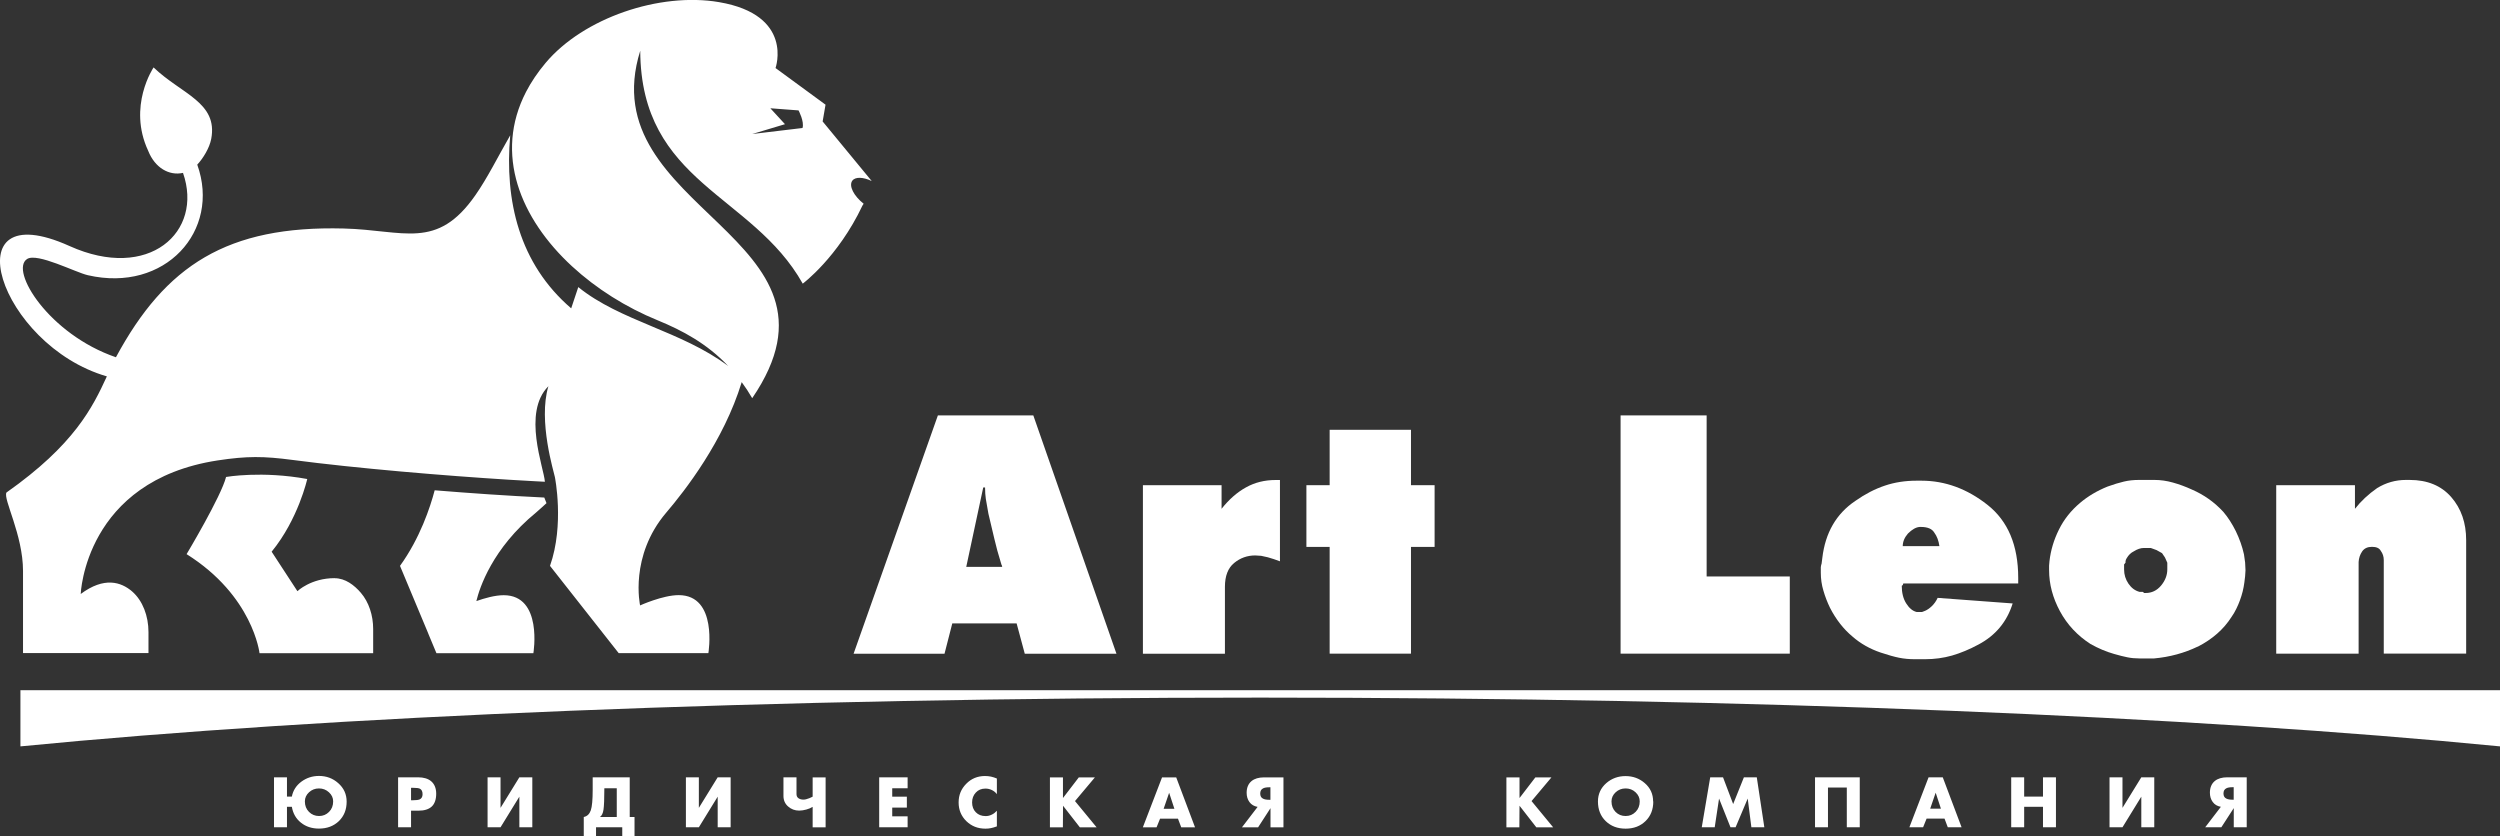
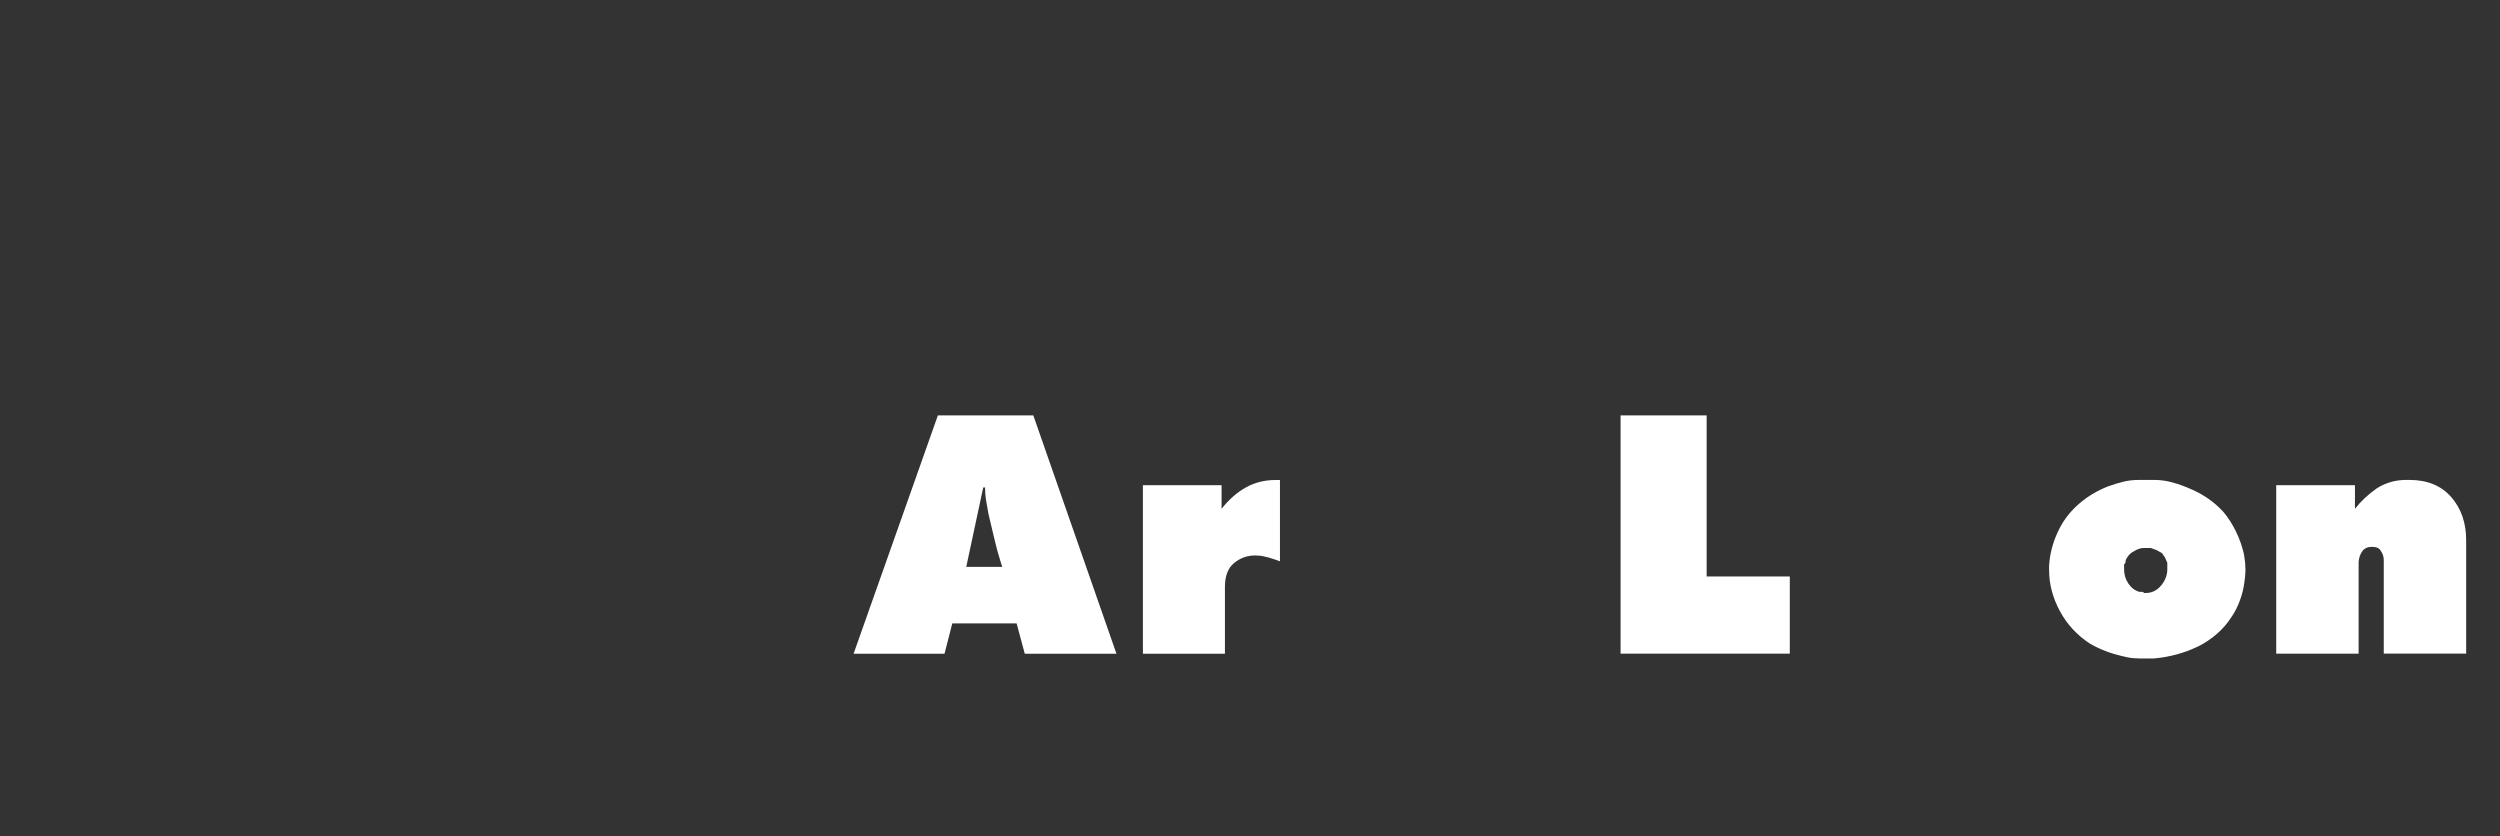
<svg xmlns="http://www.w3.org/2000/svg" width="269" height="90" viewBox="0 0 269 90" fill="none">
  <rect x="0" y="0" width="269" height="90" fill="#333333" stroke="none" />
  <g clip-path="url(#clip0_251_2)">
    <path d="M103.983 60.995H107.838C107.813 60.864 107.789 60.782 107.756 60.757L107.674 60.478L107.313 59.248L106.993 57.978L106.353 55.272C106.222 54.559 106.132 54.026 106.075 53.682C106.025 53.338 105.993 52.928 105.993 52.452H105.796L103.967 61.003L103.983 60.995ZM100.924 44.697H111.184L120.131 70.341H110.265L109.388 67.078H102.466L101.63 70.341H91.846L100.916 44.697H100.924Z" fill="white" />
    <path d="M122.969 52.206H131.441V54.748C132.236 53.739 133.114 52.969 134.065 52.444C135.017 51.911 136.083 51.649 137.247 51.649H137.723V60.396L137.051 60.158L136.411 59.962L135.697 59.806L135.058 59.765C134.213 59.765 133.45 60.035 132.794 60.577C132.13 61.118 131.802 61.978 131.802 63.143V70.341H122.977V52.214L122.969 52.206Z" fill="white" />
-     <path d="M143.07 58.847H140.569V52.206H143.07V46.246H151.821V52.206H154.363V58.847H151.821V70.332H143.07V58.847Z" fill="white" />
    <path d="M174.374 44.697H183.634V62.028H192.581V70.332H174.374V44.697Z" fill="white" />
-     <path d="M208.68 58.765C208.598 58.183 208.418 57.691 208.122 57.297C207.885 56.904 207.409 56.699 206.687 56.699H206.564C206.17 56.723 205.744 56.961 205.293 57.412C204.924 57.838 204.735 58.289 204.735 58.765H208.672H208.68ZM196.911 65.405C196.616 64.799 196.378 64.176 196.198 63.553C196.009 62.929 195.919 62.29 195.919 61.626V61.028C195.944 60.839 195.968 60.724 196.001 60.667L196.042 60.347L196.083 60.027C196.403 57.322 197.584 55.281 199.626 53.903C200.684 53.157 201.75 52.608 202.808 52.255C203.866 51.895 205.006 51.722 206.228 51.722H206.745C209.287 51.722 211.665 52.592 213.863 54.33C216.061 56.068 217.16 58.683 217.16 62.184V62.782H204.793L204.752 62.905V62.946L204.629 63.028C204.629 63.782 204.784 64.413 205.104 64.922C205.424 65.43 205.793 65.742 206.22 65.848H206.818L207.138 65.725C207.351 65.635 207.589 65.479 207.852 65.233C208.114 64.987 208.327 64.684 208.491 64.331L216.561 64.93C215.955 66.889 214.733 68.365 212.904 69.341C211.92 69.873 210.968 70.267 210.041 70.537C209.115 70.8 208.147 70.931 207.138 70.931H206.023C205.441 70.931 204.883 70.882 204.35 70.775C203.817 70.669 203.152 70.48 202.365 70.218C201.201 69.824 200.192 69.25 199.339 68.504C198.355 67.684 197.551 66.651 196.911 65.405Z" fill="white" />
    <path d="M232.07 59.199L231.422 58.962H230.692C230.339 58.962 229.979 59.084 229.601 59.322C229.281 59.478 229.027 59.724 228.83 60.068L228.748 60.224L228.707 60.38V60.536L228.552 60.732V61.282C228.552 61.831 228.707 62.339 229.019 62.798C229.339 63.266 229.724 63.553 230.208 63.684H230.561L230.717 63.807H230.873C231.529 63.807 232.078 63.544 232.529 63.011C232.972 62.479 233.202 61.897 233.202 61.265V60.552L232.956 59.995L232.636 59.519L232.062 59.199H232.07ZM236.466 69.578C235.031 70.267 233.472 70.693 231.775 70.849H230.225C229.749 70.849 229.306 70.808 228.912 70.726C228.511 70.644 228.035 70.529 227.477 70.365C226.632 70.127 225.78 69.767 224.935 69.291C223.532 68.389 222.433 67.217 221.654 65.774C220.875 64.331 220.482 62.856 220.482 61.339V60.864L220.523 60.388C220.654 59.224 220.99 58.093 221.54 56.986C222.081 55.887 222.844 54.928 223.828 54.1C224.672 53.387 225.657 52.805 226.772 52.354C227.436 52.116 228.019 51.936 228.519 51.821C229.019 51.698 229.569 51.641 230.151 51.641H231.824C232.464 51.641 233.12 51.731 233.792 51.919C234.465 52.108 235.154 52.354 235.842 52.673C237.138 53.231 238.27 54.034 239.221 55.067C239.722 55.65 240.173 56.346 240.575 57.158C240.968 57.97 241.263 58.798 241.452 59.65L241.575 60.527L241.616 61.364L241.575 62.003L241.493 62.675C241.411 63.315 241.255 63.954 241.017 64.594C240.911 64.889 240.78 65.192 240.624 65.512C240.468 65.832 240.296 66.127 240.107 66.389C239.262 67.717 238.049 68.775 236.49 69.578H236.466Z" fill="white" />
    <path d="M244.921 52.206H253.393V54.748C254.033 53.928 254.828 53.182 255.78 52.518C256.731 51.936 257.764 51.641 258.88 51.641H259.273C261.184 51.641 262.677 52.255 263.751 53.485C264.826 54.715 265.359 56.264 265.359 58.117V70.324H256.493V60.265C256.493 59.896 256.387 59.56 256.173 59.273C256.017 58.978 255.698 58.839 255.222 58.839C254.746 58.839 254.394 59.003 254.164 59.339C253.943 59.667 253.811 60.044 253.787 60.47V70.332H244.921V52.206Z" fill="white" />
-     <path fill-rule="evenodd" clip-rule="evenodd" d="M51.258 64.676C52.111 64.372 53.259 64.044 54.194 64.044C58.434 64.044 57.392 70.283 57.392 70.283H46.96L46.075 68.16V68.144L46.066 68.127L43.04 60.888C45.197 57.896 46.288 54.592 46.772 52.755C50.692 53.075 54.62 53.346 58.54 53.534H58.565L58.803 54.141C58.385 54.518 58.007 54.871 57.679 55.149C52.972 59.003 51.602 63.257 51.258 64.668M36.012 62.208C33.453 62.208 32.001 63.61 32.001 63.61L29.229 59.363C32.1 55.855 33.059 51.542 33.059 51.542C28.163 50.64 24.325 51.321 24.325 51.321C23.8 53.411 20.077 59.626 20.077 59.626C27.228 64.11 27.925 70.283 27.925 70.283H40.153V67.684C40.153 66.217 39.694 64.79 38.825 63.782C38.119 62.962 37.16 62.216 36.003 62.216L36.012 62.208ZM80.938 14.421L86.351 13.773C86.564 13.076 85.924 11.879 85.924 11.879L82.89 11.65L84.464 13.363L80.938 14.421ZM79.806 41.122C77.879 47.443 73.696 52.805 71.695 55.149C67.693 59.839 68.874 65.143 68.874 65.143C68.874 65.143 71.31 64.036 73.024 64.036C77.264 64.036 76.222 70.275 76.222 70.275H66.569L59.18 60.888C60.746 56.453 59.705 51.329 59.705 51.329C59.623 50.853 57.876 45.295 59.008 41.557C56.162 44.401 58.54 50.37 58.63 51.837C58.196 51.813 57.745 51.796 57.269 51.764C56.4 51.714 55.637 51.673 54.727 51.616C47.911 51.19 38.423 50.403 31.435 49.484C28.368 49.083 26.597 49.058 23.415 49.542C9.12 51.739 8.685 63.913 8.685 63.913C11.203 62.036 13.024 62.61 14.221 63.643C15.361 64.635 15.976 66.291 15.976 68.004V70.267H2.477V61.437C2.477 57.543 0.303 53.657 0.697 52.993C7.996 47.853 9.964 43.836 11.498 40.499C-0.098 37.138 -5.372 20.684 7.48 26.472C16.001 30.317 21.914 24.964 19.691 18.602C18.19 18.938 16.665 18.044 15.951 16.241C13.696 11.428 16.526 7.255 16.526 7.255C19.511 10.125 23.48 11.01 22.726 14.954C22.537 15.937 21.856 17.036 21.225 17.716C23.784 24.841 17.747 31.53 9.448 29.612C8.119 29.309 4.019 27.169 2.92 27.866C1.001 29.087 5.265 35.974 12.474 38.441C17.821 28.53 24.464 24.267 36.987 24.587C43.475 24.75 46.993 26.972 51.151 21.004C52.463 19.126 53.579 16.855 54.899 14.56C54.276 21.594 55.867 28.374 61.46 33.178L62.223 30.891C66.75 34.564 73.319 35.605 78.355 39.384C76.066 36.966 73.425 35.556 70.785 34.474C67.365 33.08 64.166 31.063 61.55 28.653C55.998 23.529 53.136 16.585 56.605 9.879C57.146 8.838 57.843 7.797 58.704 6.772C62.772 1.927 70.982 -0.861 77.37 0.23C85.465 1.615 83.447 7.321 83.447 7.321L88.827 11.264L88.516 13.068L93.797 19.479C92.879 19.044 92.026 19.003 91.706 19.446C91.312 19.995 91.854 21.069 92.928 21.922C92.887 21.996 92.838 22.061 92.797 22.127C90.164 27.694 86.375 30.522 86.375 30.522C80.946 20.84 68.956 19.733 68.89 5.46C63.494 22.693 92.83 25.398 80.938 42.844C80.577 42.221 80.2 41.647 79.806 41.114V41.122Z" fill="white" />
-     <path fill-rule="evenodd" clip-rule="evenodd" d="M2.19 74.268H269V80.31C236.13 77.088 188.538 75.063 135.599 75.063C82.66 75.063 35.068 77.088 2.198 80.31V74.268H2.19Z" fill="white" />
-     <path d="M240.345 86.048V84.704H240.214C239.918 84.704 239.697 84.745 239.558 84.819C239.344 84.925 239.246 85.114 239.246 85.376C239.246 85.638 239.344 85.827 239.549 85.925C239.705 86.007 239.927 86.048 240.214 86.048H240.345ZM238.959 86.811C238.582 86.745 238.295 86.573 238.09 86.294C237.885 86.016 237.786 85.68 237.786 85.294C237.786 84.745 237.967 84.319 238.319 84.032C238.639 83.769 239.09 83.638 239.656 83.638H241.747V89.016H240.353V86.95L239.016 89.016H237.278L238.967 86.811H238.959ZM228.379 83.638V86.926L230.405 83.638H231.799V89.016H230.405V85.721L228.379 89.016H226.985V83.638H228.379ZM217.8 83.638V85.712H219.826V83.638H221.22V89.016H219.826V86.811H217.8V89.016H216.406V83.638H217.8ZM208.278 85.294L207.688 87.016H208.844L208.278 85.294ZM207.515 83.638H209.041L211.067 89.016H209.582L209.23 88.082H207.302L206.925 89.016H205.449L207.515 83.638ZM195.287 83.638H200.11V89.016H198.716V84.737H196.69V89.016H195.296V83.638H195.287ZM184.011 83.638H185.397L186.488 86.516L187.644 83.638H189.03L189.842 89.016H188.448L188.054 85.925L186.75 89.016H186.2L184.97 85.925L184.503 89.016H183.109L184.019 83.638H184.011ZM173.398 86.237C173.398 86.688 173.546 87.065 173.833 87.36C174.128 87.655 174.481 87.803 174.916 87.803C175.35 87.803 175.695 87.655 175.99 87.36C176.285 87.065 176.433 86.688 176.433 86.229C176.433 85.852 176.285 85.532 175.99 85.253C175.695 84.975 175.334 84.835 174.916 84.835C174.497 84.835 174.145 84.975 173.849 85.245C173.554 85.516 173.398 85.844 173.398 86.221V86.237ZM177.893 86.237C177.893 87.106 177.614 87.811 177.056 88.352C176.498 88.893 175.785 89.164 174.916 89.164C174.046 89.164 173.333 88.893 172.775 88.352C172.217 87.811 171.939 87.106 171.939 86.237C171.939 85.442 172.242 84.786 172.841 84.261C173.415 83.761 174.112 83.507 174.907 83.507C175.703 83.507 176.4 83.761 176.974 84.261C177.581 84.786 177.876 85.442 177.876 86.237H177.893ZM163.5 83.646V85.868L165.205 83.646H166.936L164.795 86.196L167.124 89.024H165.312L163.5 86.696L163.483 89.024H162.089V83.646H163.483H163.5ZM136.698 86.057V84.712H136.567C136.271 84.712 136.05 84.753 135.911 84.827C135.697 84.933 135.599 85.122 135.599 85.384C135.599 85.647 135.697 85.835 135.902 85.934C136.058 86.016 136.28 86.057 136.567 86.057H136.698ZM135.312 86.819C134.935 86.754 134.648 86.581 134.443 86.303C134.238 86.024 134.139 85.688 134.139 85.302C134.139 84.753 134.32 84.327 134.672 84.04C134.992 83.778 135.443 83.646 136.009 83.646H138.1V89.024H136.706V86.958L135.369 89.024H133.631L135.32 86.819H135.312ZM125.799 85.302L125.208 87.024H126.364L125.799 85.302ZM125.036 83.646H126.561L128.587 89.024H127.103L126.75 88.09H124.823L124.445 89.024H122.969L125.036 83.646ZM114.374 83.646V85.868L116.08 83.646H117.811L115.67 86.196L117.999 89.024H116.195L114.382 86.696L114.366 89.024H112.972V83.646H114.366H114.374ZM107.264 83.769V85.45C107.124 85.261 106.944 85.114 106.722 85.007C106.501 84.901 106.271 84.852 106.034 84.852C105.607 84.852 105.263 84.991 105 85.278C104.73 85.565 104.598 85.917 104.598 86.344C104.598 86.77 104.73 87.131 105 87.401C105.263 87.672 105.615 87.811 106.058 87.811C106.28 87.811 106.501 87.762 106.714 87.655C106.928 87.557 107.108 87.409 107.264 87.237V88.918C107.018 89.008 106.804 89.074 106.624 89.106C106.444 89.147 106.247 89.164 106.034 89.164C105.213 89.164 104.533 88.893 103.975 88.352C103.426 87.811 103.147 87.139 103.147 86.344C103.147 85.548 103.417 84.892 103.967 84.335C104.508 83.778 105.189 83.499 105.984 83.499C106.214 83.499 106.427 83.523 106.632 83.564C106.837 83.605 107.042 83.679 107.264 83.769ZM96.004 84.819V85.721H97.578V86.901H96.004V87.836H97.66V89.016H94.601V83.638H97.66V84.819H96.004ZM84.309 83.638H85.703V85.434C85.703 85.63 85.768 85.786 85.908 85.885C86.047 85.983 86.228 86.04 86.449 86.04C86.613 86.04 86.826 85.991 87.089 85.885C87.171 85.852 87.294 85.794 87.441 85.721V83.646H88.836V89.024H87.441V86.819C87.261 86.934 87.031 87.032 86.761 87.106C86.49 87.18 86.236 87.221 85.99 87.221C85.531 87.221 85.137 87.073 84.801 86.778C84.464 86.483 84.3 86.106 84.3 85.638V83.638H84.309ZM75.197 83.638V86.926L77.223 83.638H78.617V89.016H77.223V85.721L75.197 89.016H73.803V83.638H75.197ZM66.356 84.819H65.028C65.028 85.95 64.995 86.721 64.937 87.114C64.88 87.508 64.749 87.778 64.552 87.909H66.364V84.819H66.356ZM63.764 83.638H67.758V87.909H68.275V89.992H66.955V89.016H64.133V89.992H62.813V87.909C63.174 87.836 63.428 87.598 63.568 87.196C63.707 86.794 63.773 86.048 63.773 84.983V83.638H63.764ZM53.857 83.638V86.926L55.883 83.638H57.277V89.016H55.883V85.721L53.857 89.016H52.463V83.638H53.857ZM44.229 84.769V86.106H44.467C44.787 86.106 45.017 86.073 45.156 86.016C45.361 85.917 45.468 85.737 45.468 85.458C45.468 85.155 45.369 84.958 45.172 84.86C45.049 84.802 44.812 84.769 44.467 84.769H44.229ZM42.835 89.016V83.638H44.975C45.582 83.638 46.05 83.778 46.386 84.056C46.747 84.36 46.936 84.811 46.936 85.409C46.936 86.007 46.772 86.491 46.452 86.786C46.132 87.081 45.656 87.229 45.025 87.229H44.229V89.016H42.835ZM32.805 86.237C32.805 86.688 32.953 87.065 33.248 87.36C33.543 87.655 33.904 87.803 34.33 87.803C34.757 87.803 35.109 87.655 35.405 87.36C35.7 87.065 35.847 86.688 35.847 86.229C35.847 85.852 35.7 85.532 35.397 85.253C35.093 84.975 34.74 84.835 34.322 84.835C33.904 84.835 33.551 84.975 33.256 85.245C32.961 85.516 32.805 85.844 32.805 86.221V86.237ZM30.878 83.638V85.712H31.402C31.534 85.048 31.878 84.515 32.428 84.106C32.985 83.696 33.617 83.491 34.322 83.491C35.118 83.491 35.806 83.745 36.389 84.261C36.996 84.794 37.299 85.458 37.299 86.253C37.299 87.114 37.02 87.811 36.463 88.352C35.905 88.885 35.191 89.156 34.322 89.156C33.551 89.156 32.903 88.942 32.378 88.516C31.845 88.09 31.526 87.524 31.402 86.811H30.878V89.016H29.483V83.638H30.878Z" fill="white" />
  </g>
  <defs>
    <clipPath id="clip0_251_2">
      <rect width="269" height="90" fill="white" />
    </clipPath>
  </defs>
</svg>